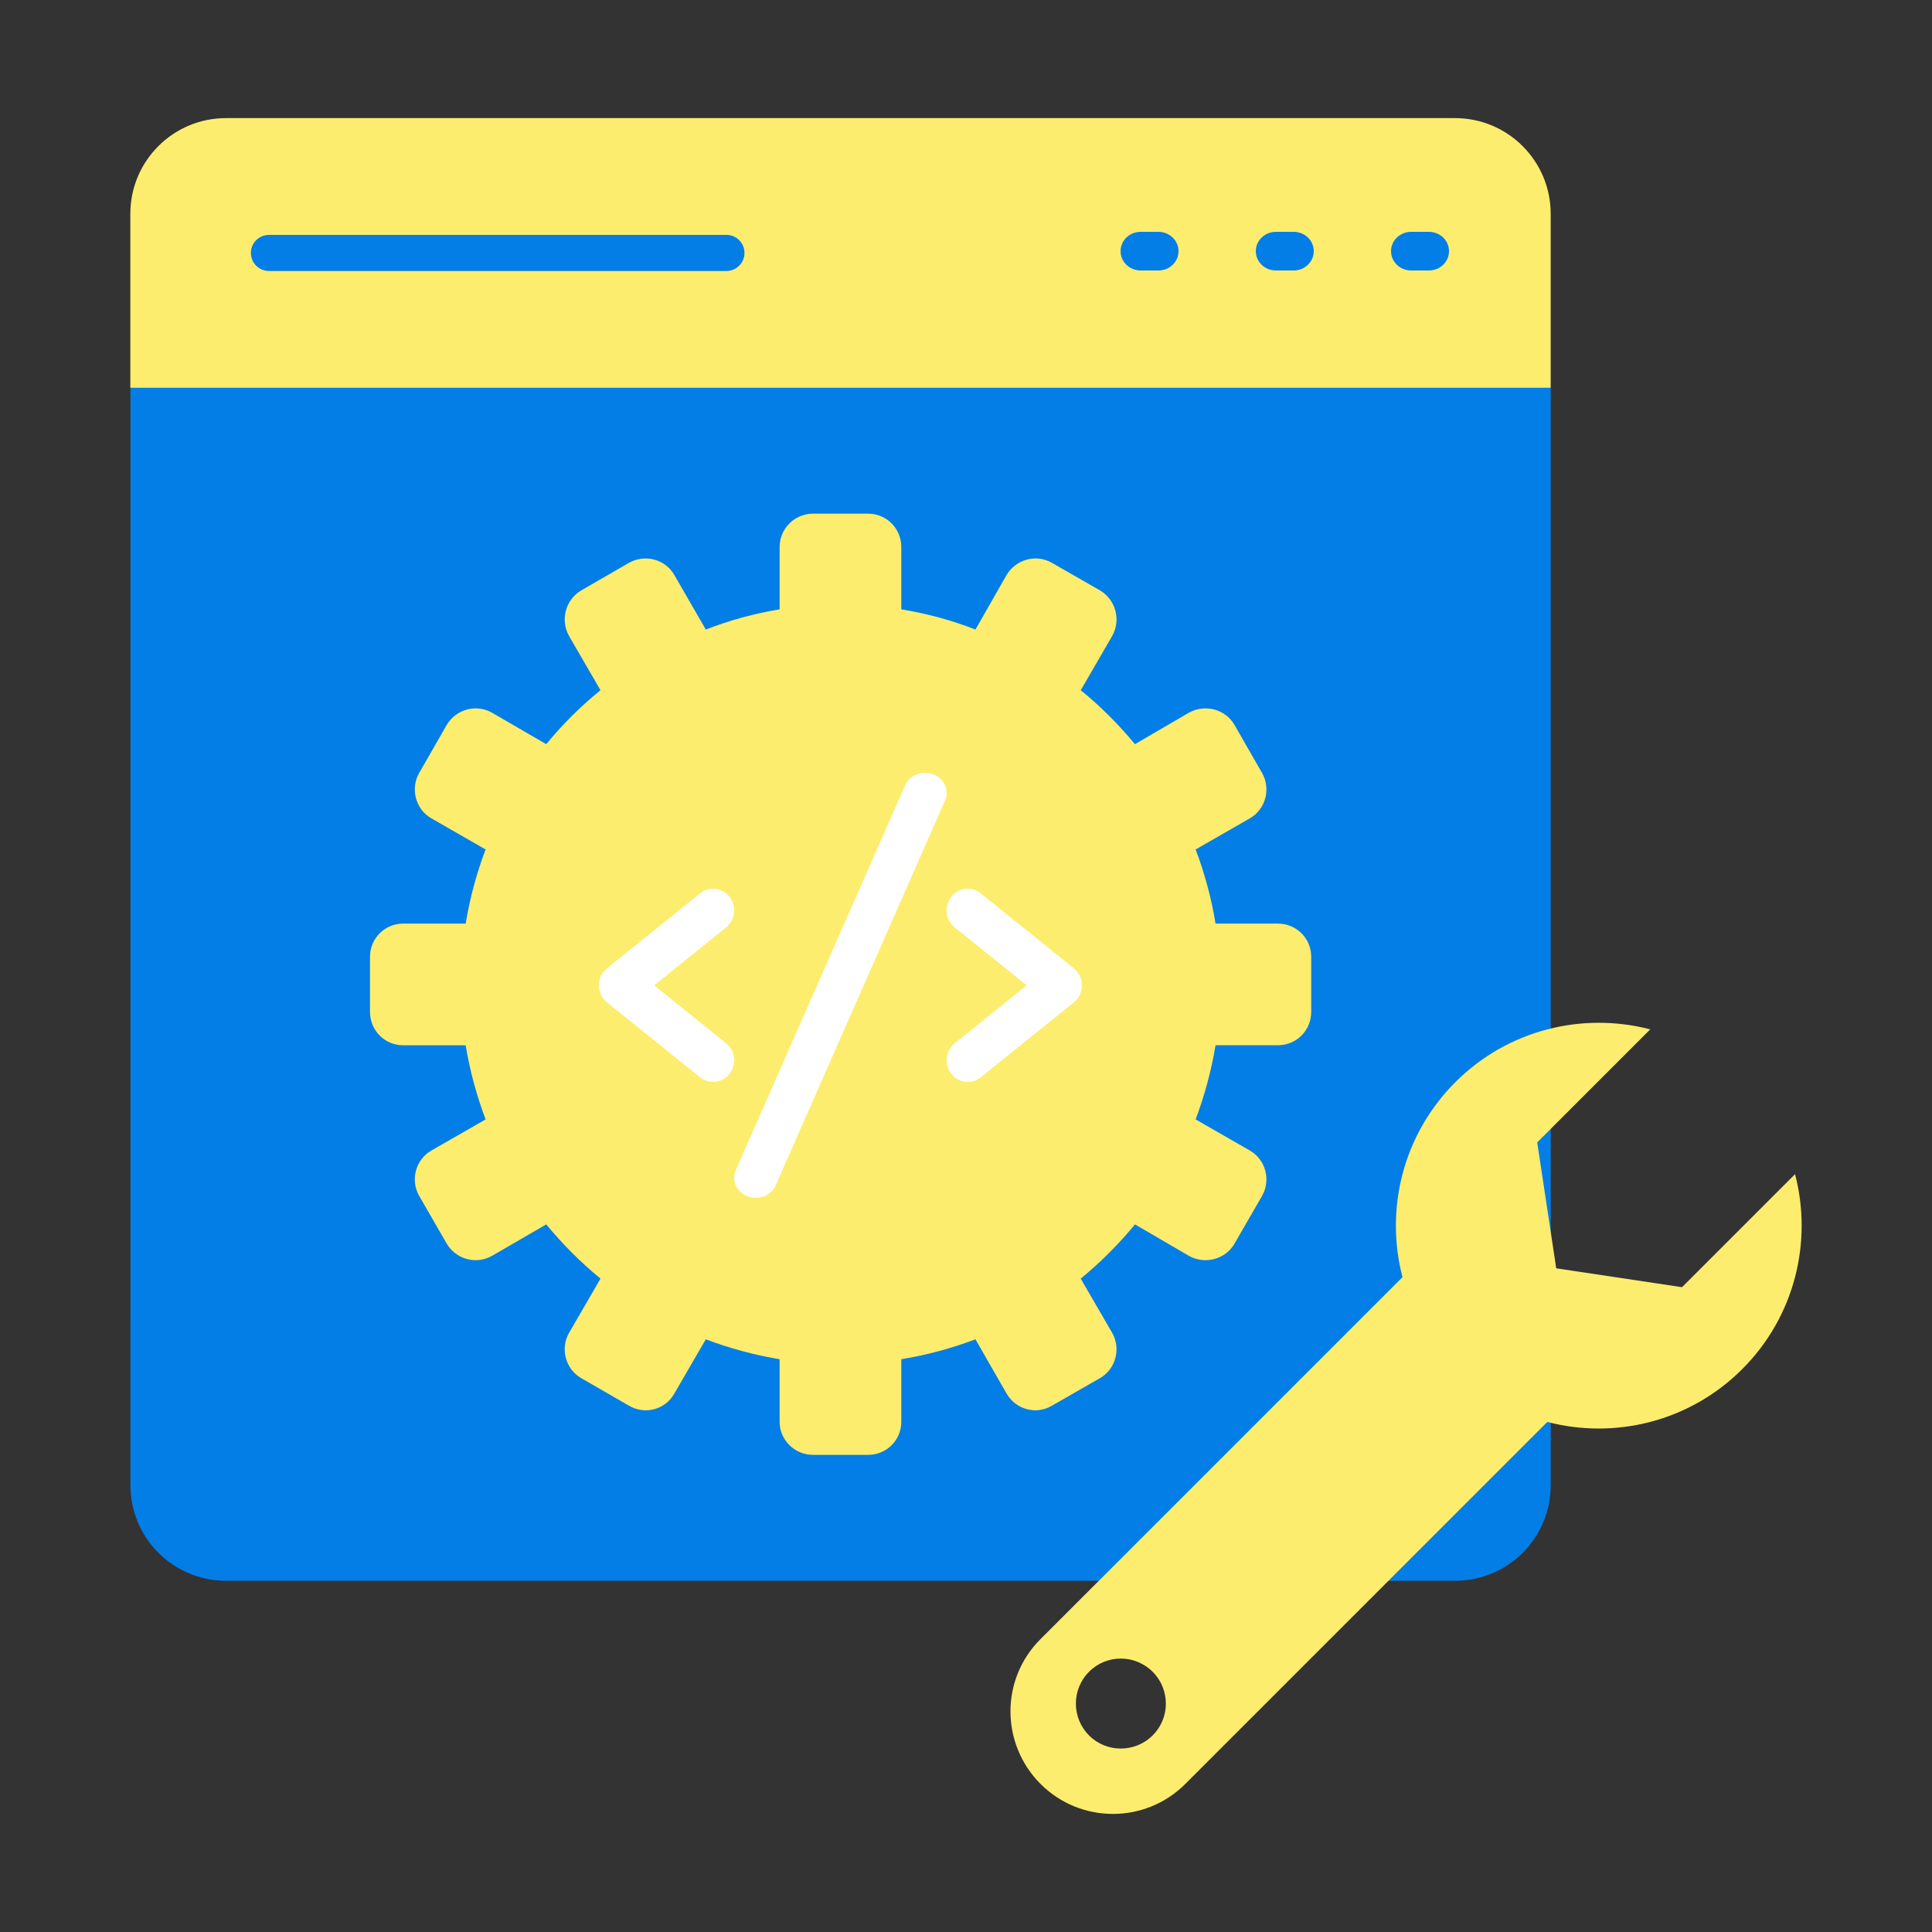
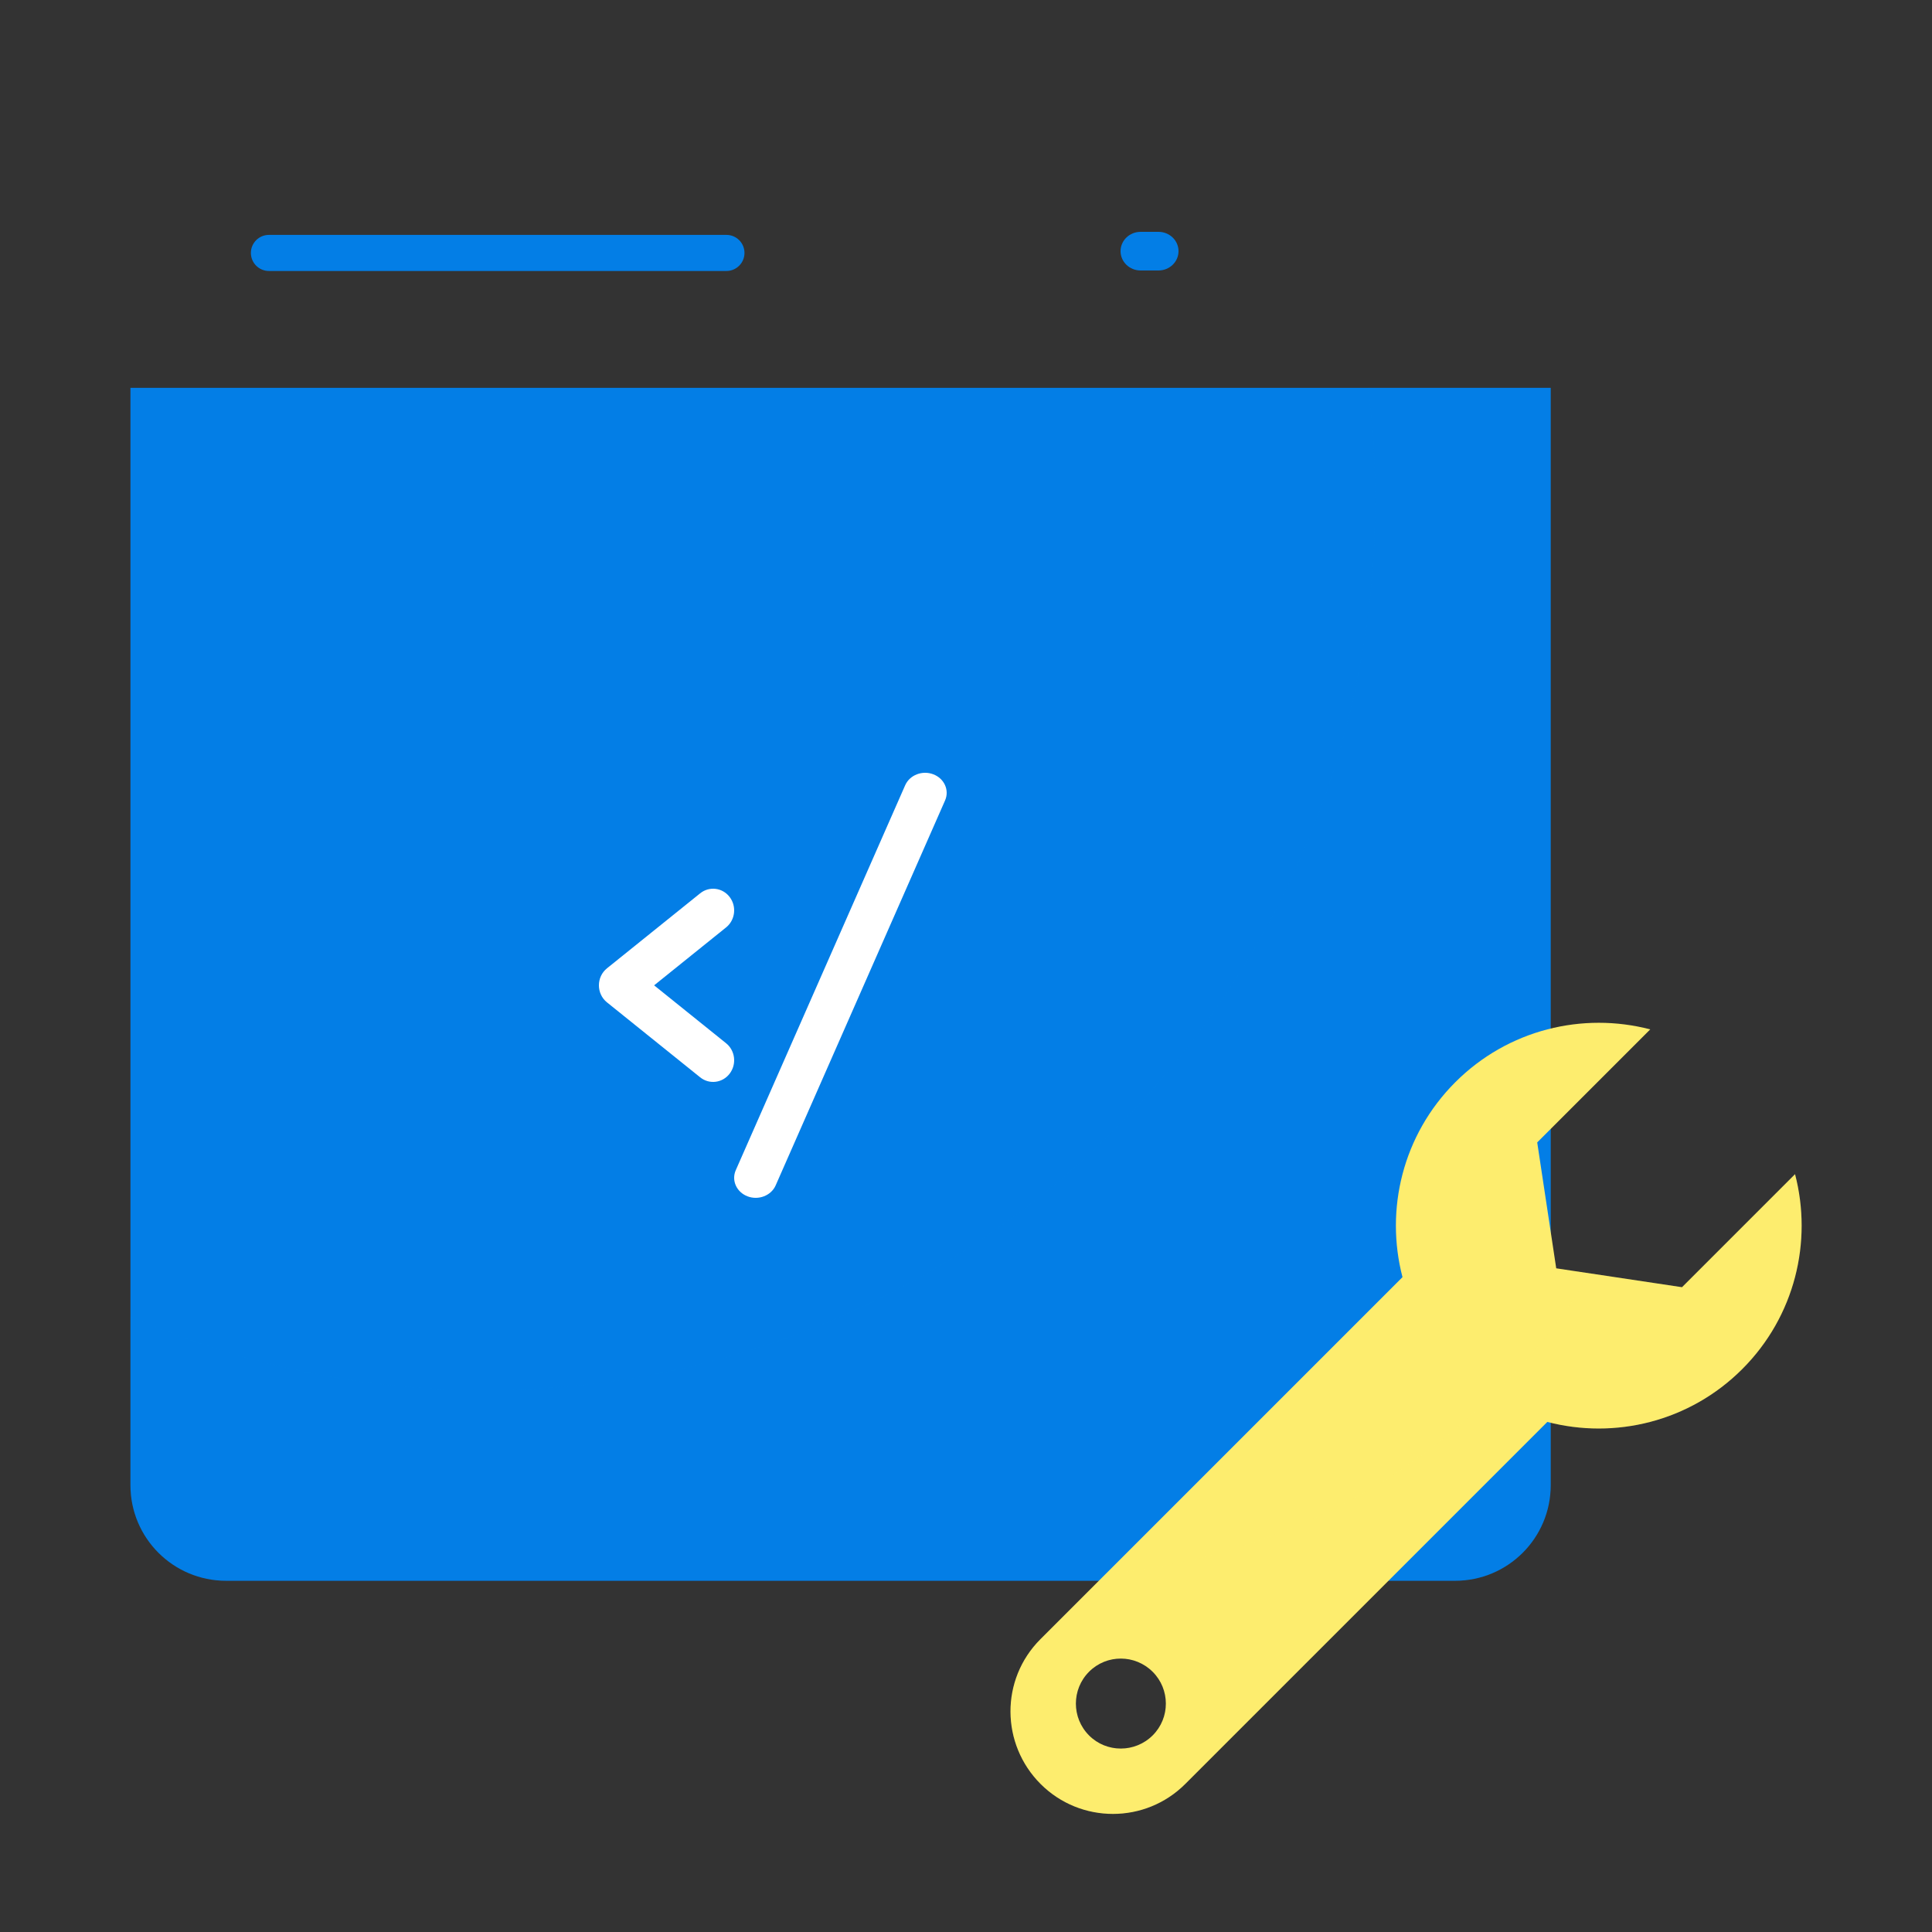
<svg xmlns="http://www.w3.org/2000/svg" width="100" height="100" viewBox="0 0 100 100" fill="none">
  <rect x="0" y="0" width="100" height="100" fill="#333333" stroke="none" />
  <path d="M80.265 20.074V76.867C80.265 79.612 78.046 81.821 75.312 81.821H11.705C8.971 81.821 6.752 79.612 6.752 76.867V20.074H80.265Z" fill="#037EE6" />
  <path opacity="0.12" d="M80.266 20.072V76.866C80.266 79.609 78.044 81.821 75.311 81.821H11.701C8.967 81.821 6.746 79.609 6.746 76.866V68.132C12.375 70.591 18.602 71.958 25.133 71.958C50.564 71.958 71.181 51.34 71.181 25.91C71.181 23.935 71.058 21.98 70.811 20.072H80.266Z" fill="#037EE6" />
-   <path d="M80.263 20.072V11.066C80.263 8.33 78.046 6.113 75.31 6.113H11.699C8.964 6.113 6.746 8.33 6.746 11.066V20.072H80.263Z" fill="#FDED6E" />
  <path d="M37.6 14.026H13.92C13.404 14.026 12.986 13.608 12.986 13.092C12.986 12.576 13.405 12.158 13.92 12.158H37.6C38.116 12.158 38.534 12.576 38.534 13.092C38.534 13.608 38.115 14.026 37.6 14.026Z" fill="#037EE6" />
  <path d="M59.962 14H59.038C58.465 14 58 13.553 58 13C58 12.447 58.465 12 59.038 12H59.962C60.535 12 61 12.447 61 13C61 13.553 60.535 14 59.962 14Z" fill="#037EE6" />
-   <path d="M66.962 14H66.038C65.465 14 65 13.553 65 13C65 12.447 65.465 12 66.038 12H66.962C67.535 12 68 12.447 68 13C68 13.553 67.535 14 66.962 14Z" fill="#037EE6" />
-   <path d="M73.961 14H73.039C72.465 14 72 13.553 72 13C72 12.447 72.465 12 73.039 12H73.961C74.535 12 75 12.447 75 13C75 13.553 74.535 14 73.961 14Z" fill="#037EE6" />
-   <path d="M67.868 49.517V52.374C67.868 53.338 67.103 54.102 66.139 54.102H62.916C62.7 55.415 62.351 56.695 61.886 57.941L64.694 59.552C65.508 60.018 65.791 61.081 65.326 61.895L63.897 64.371C63.431 65.185 62.368 65.467 61.537 65.002L58.746 63.374C57.899 64.404 56.968 65.334 55.938 66.181L57.566 68.989C58.032 69.804 57.749 70.867 56.935 71.332L54.443 72.761C53.629 73.243 52.582 72.96 52.1 72.13L50.489 69.322C49.259 69.787 47.98 70.136 46.651 70.352V73.591C46.651 74.538 45.886 75.303 44.939 75.303H42.081C41.134 75.303 40.353 74.538 40.353 73.591V70.352C39.04 70.136 37.761 69.787 36.532 69.322L34.903 72.13C34.438 72.961 33.391 73.243 32.56 72.761L30.085 71.333C29.271 70.867 28.988 69.804 29.453 68.99L31.082 66.182C30.052 65.334 29.121 64.404 28.274 63.374L25.466 65.002C24.652 65.468 23.605 65.185 23.123 64.371L21.694 61.895C21.229 61.081 21.511 60.018 22.326 59.553L25.134 57.941C24.668 56.695 24.319 55.416 24.103 54.103H20.864C19.917 54.103 19.152 53.339 19.152 52.375V49.517C19.152 48.57 19.917 47.806 20.864 47.806H24.104C24.32 46.477 24.669 45.197 25.134 43.968L22.326 42.356C21.512 41.891 21.229 40.828 21.695 40.013L23.123 37.521C23.605 36.707 24.652 36.425 25.466 36.89L28.274 38.518C29.105 37.504 30.052 36.557 31.082 35.727L29.454 32.919C28.989 32.088 29.271 31.041 30.085 30.559L32.561 29.13C33.392 28.665 34.438 28.948 34.904 29.762L36.532 32.586C37.761 32.105 39.041 31.756 40.353 31.54V28.316C40.353 27.352 41.134 26.588 42.081 26.588H44.939C45.886 26.588 46.651 27.353 46.651 28.316V31.54C47.98 31.756 49.259 32.104 50.489 32.586L52.1 29.762C52.582 28.948 53.629 28.665 54.443 29.13L56.935 30.559C57.749 31.041 58.032 32.088 57.566 32.919L55.938 35.727C56.968 36.557 57.899 37.504 58.746 38.518L61.537 36.89C62.368 36.425 63.431 36.707 63.897 37.521L65.326 40.013C65.791 40.827 65.508 41.891 64.694 42.356L61.886 43.968C62.351 45.197 62.7 46.477 62.916 47.806H66.139C67.103 47.805 67.868 48.57 67.868 49.517Z" fill="#FDED6E" />
  <path d="M36.239 55.761L31.418 51.883C30.861 51.435 30.86 50.567 31.418 50.119L36.239 46.239C36.712 45.857 37.398 45.942 37.768 46.43C38.139 46.917 38.056 47.622 37.582 48.003L33.857 51.001L37.582 53.998C38.056 54.378 38.139 55.083 37.768 55.57C37.399 56.056 36.714 56.145 36.239 55.761Z" fill="white" />
-   <path d="M49.232 55.57C48.861 55.083 48.944 54.378 49.418 53.998L53.143 51.001L49.418 48.002C48.944 47.622 48.861 46.917 49.232 46.43C49.602 45.942 50.289 45.857 50.761 46.239L55.582 50.119C56.139 50.567 56.14 51.434 55.582 51.883L50.761 55.761C50.29 56.142 49.604 56.059 49.232 55.57Z" fill="white" />
  <path d="M38.694 61.923C38.123 61.706 37.85 61.101 38.083 60.57L46.852 40.644C47.086 40.114 47.738 39.861 48.306 40.077C48.877 40.294 49.15 40.899 48.917 41.43L40.148 61.356C39.912 61.891 39.255 62.137 38.694 61.923Z" fill="white" />
  <path d="M92.911 60.775L87.061 66.626L80.55 65.648L79.566 59.131L85.416 53.281C81.93 52.369 78.061 53.281 75.327 56.014C72.593 58.748 71.682 62.617 72.593 66.104L53.854 84.843C51.765 86.932 51.804 90.281 53.861 92.338C55.927 94.404 59.282 94.404 61.348 92.338L80.088 73.598C83.574 74.509 87.443 73.598 90.177 70.865C92.911 68.131 93.822 64.261 92.911 60.775ZM56.37 89.828C55.459 88.917 55.459 87.438 56.37 86.527C57.281 85.616 58.753 85.622 59.665 86.534C60.569 87.438 60.576 88.911 59.665 89.822C58.753 90.733 57.274 90.733 56.37 89.828Z" fill="#FDED6E" />
  <path opacity="0.12" d="M92.911 60.775L87.06 66.626L82.32 65.912C80.999 68.052 79.408 70.079 77.552 71.934C71.88 77.606 64.656 80.776 57.248 81.45L53.854 84.844C51.765 86.932 51.804 90.281 53.861 92.338C55.927 94.405 59.282 94.405 61.348 92.338L80.088 73.598C83.574 74.51 87.443 73.598 90.177 70.865C92.911 68.131 93.822 64.261 92.911 60.775ZM56.37 89.828C55.458 88.917 55.458 87.438 56.37 86.527C57.281 85.616 58.753 85.622 59.664 86.534C60.569 87.438 60.576 88.911 59.664 89.822C58.753 90.733 57.274 90.733 56.37 89.828Z" fill="#FDED6E" />
</svg>